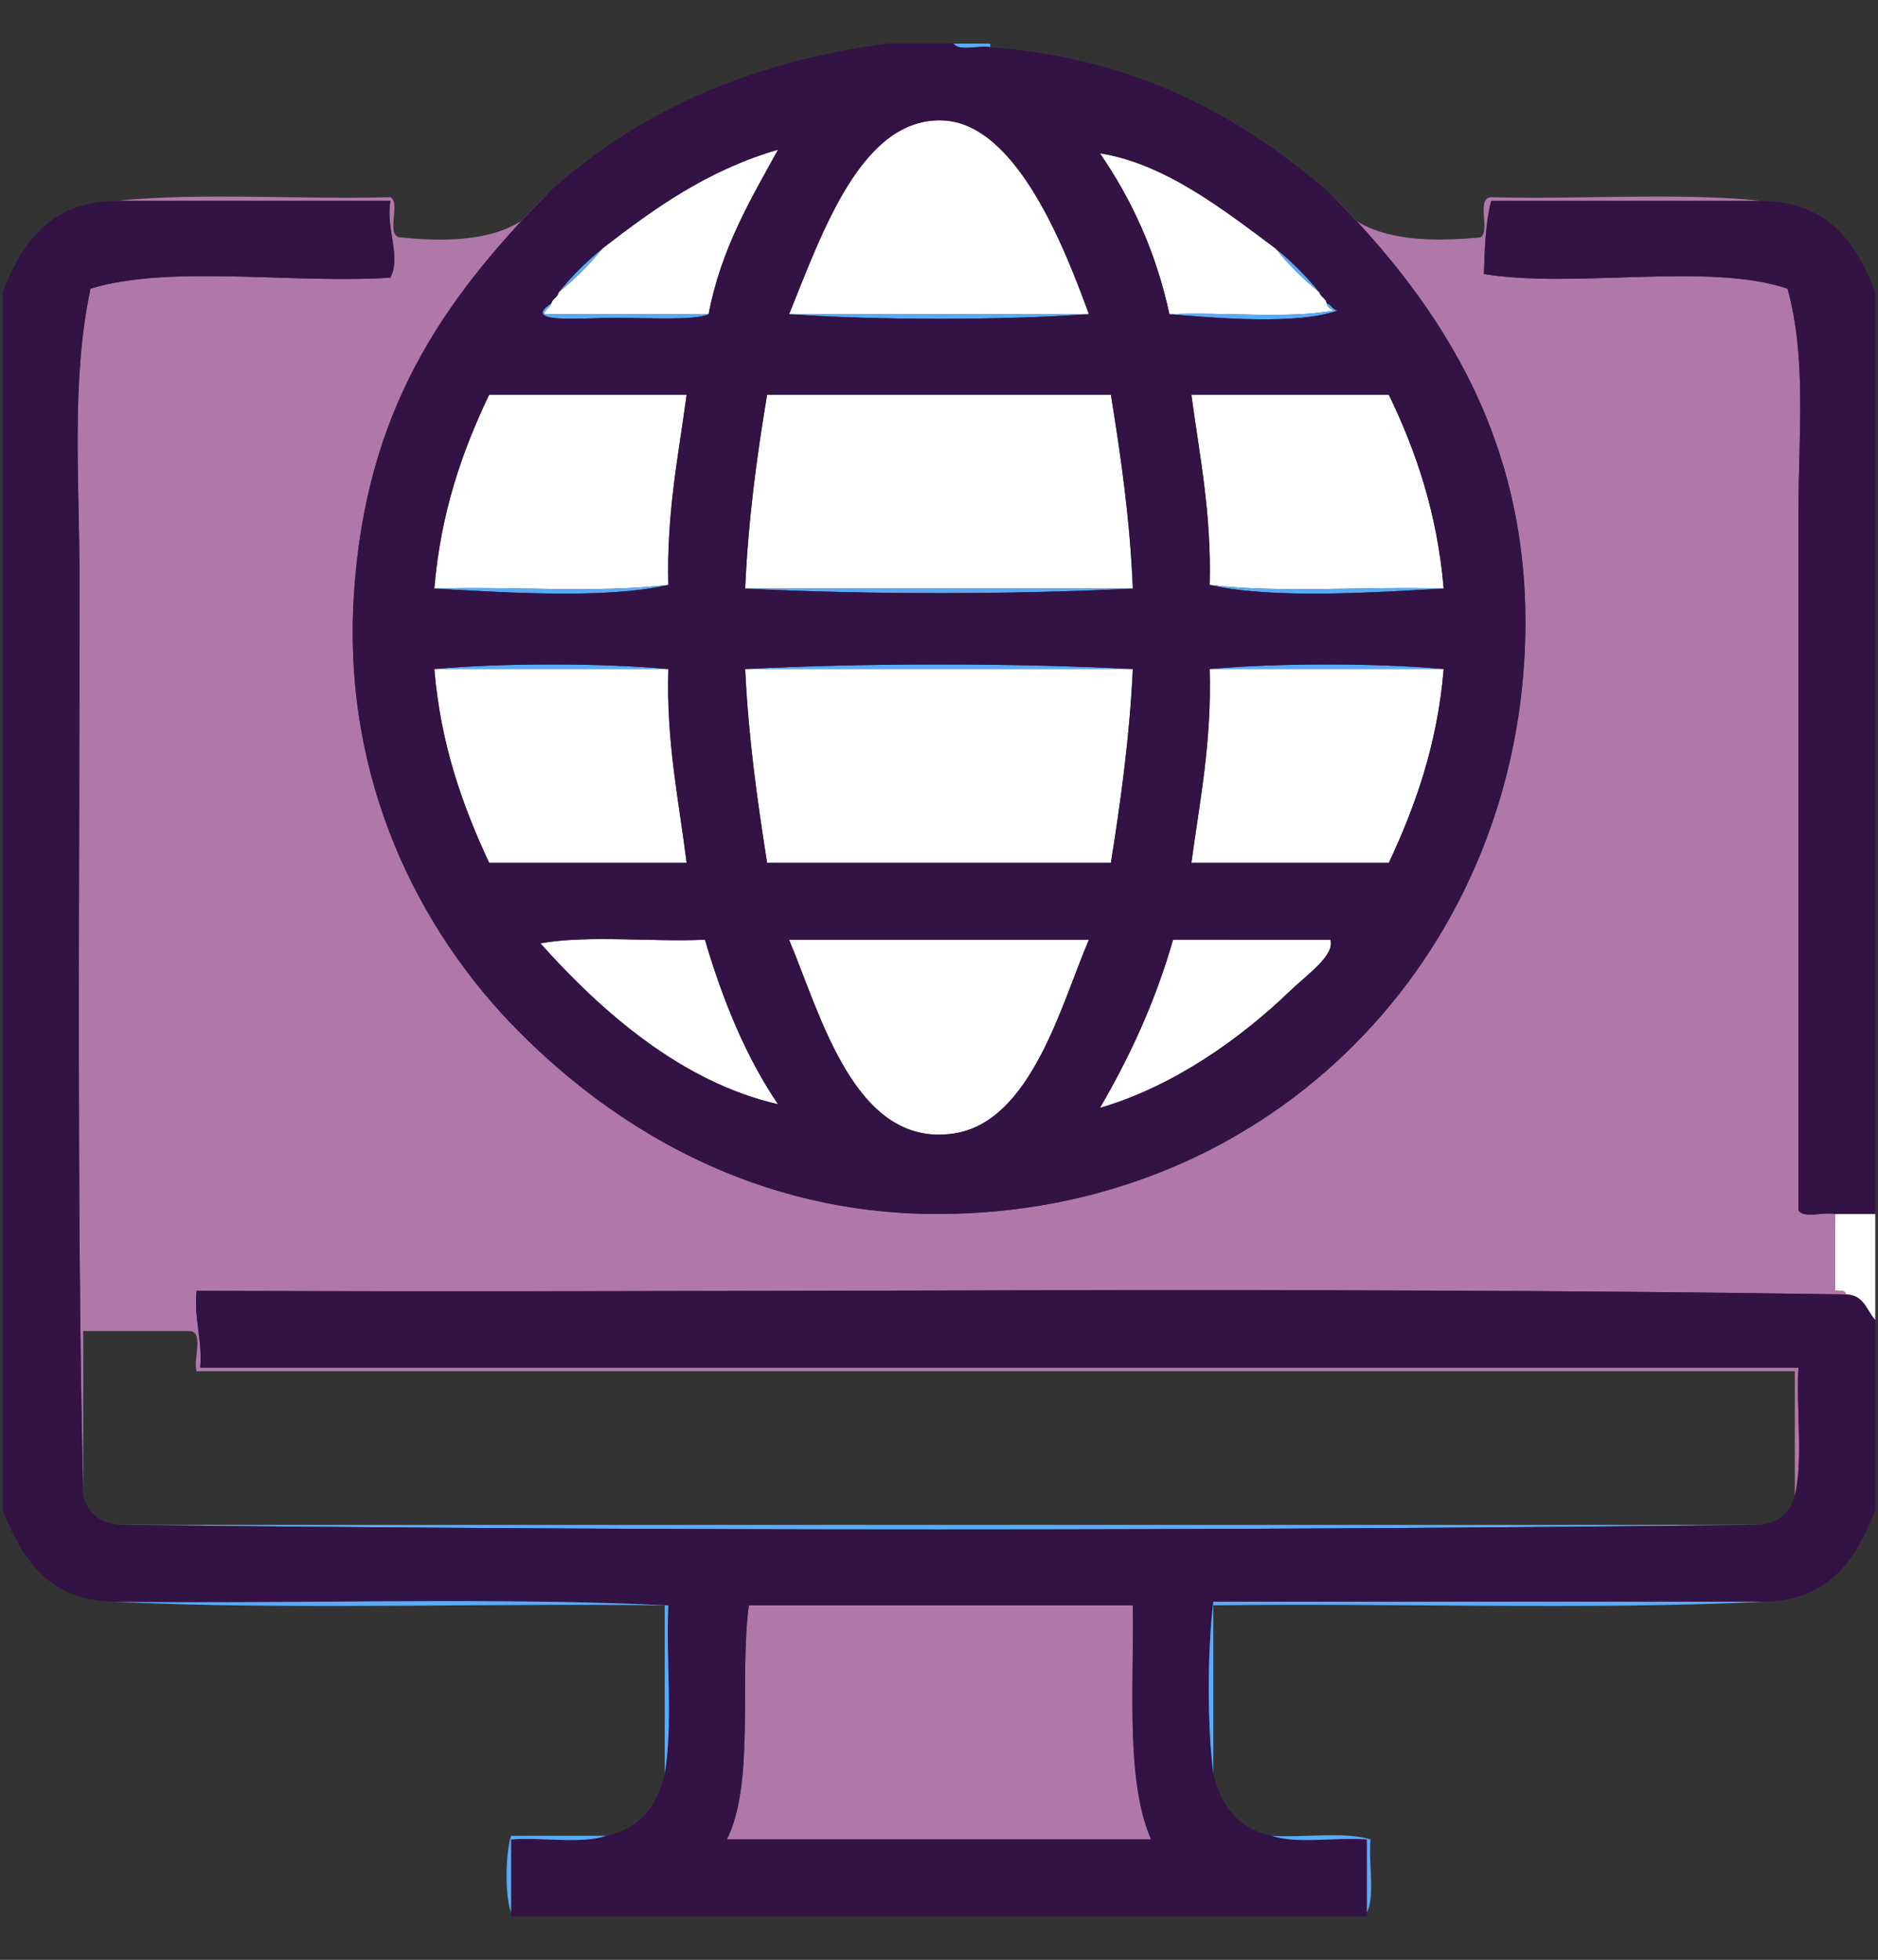
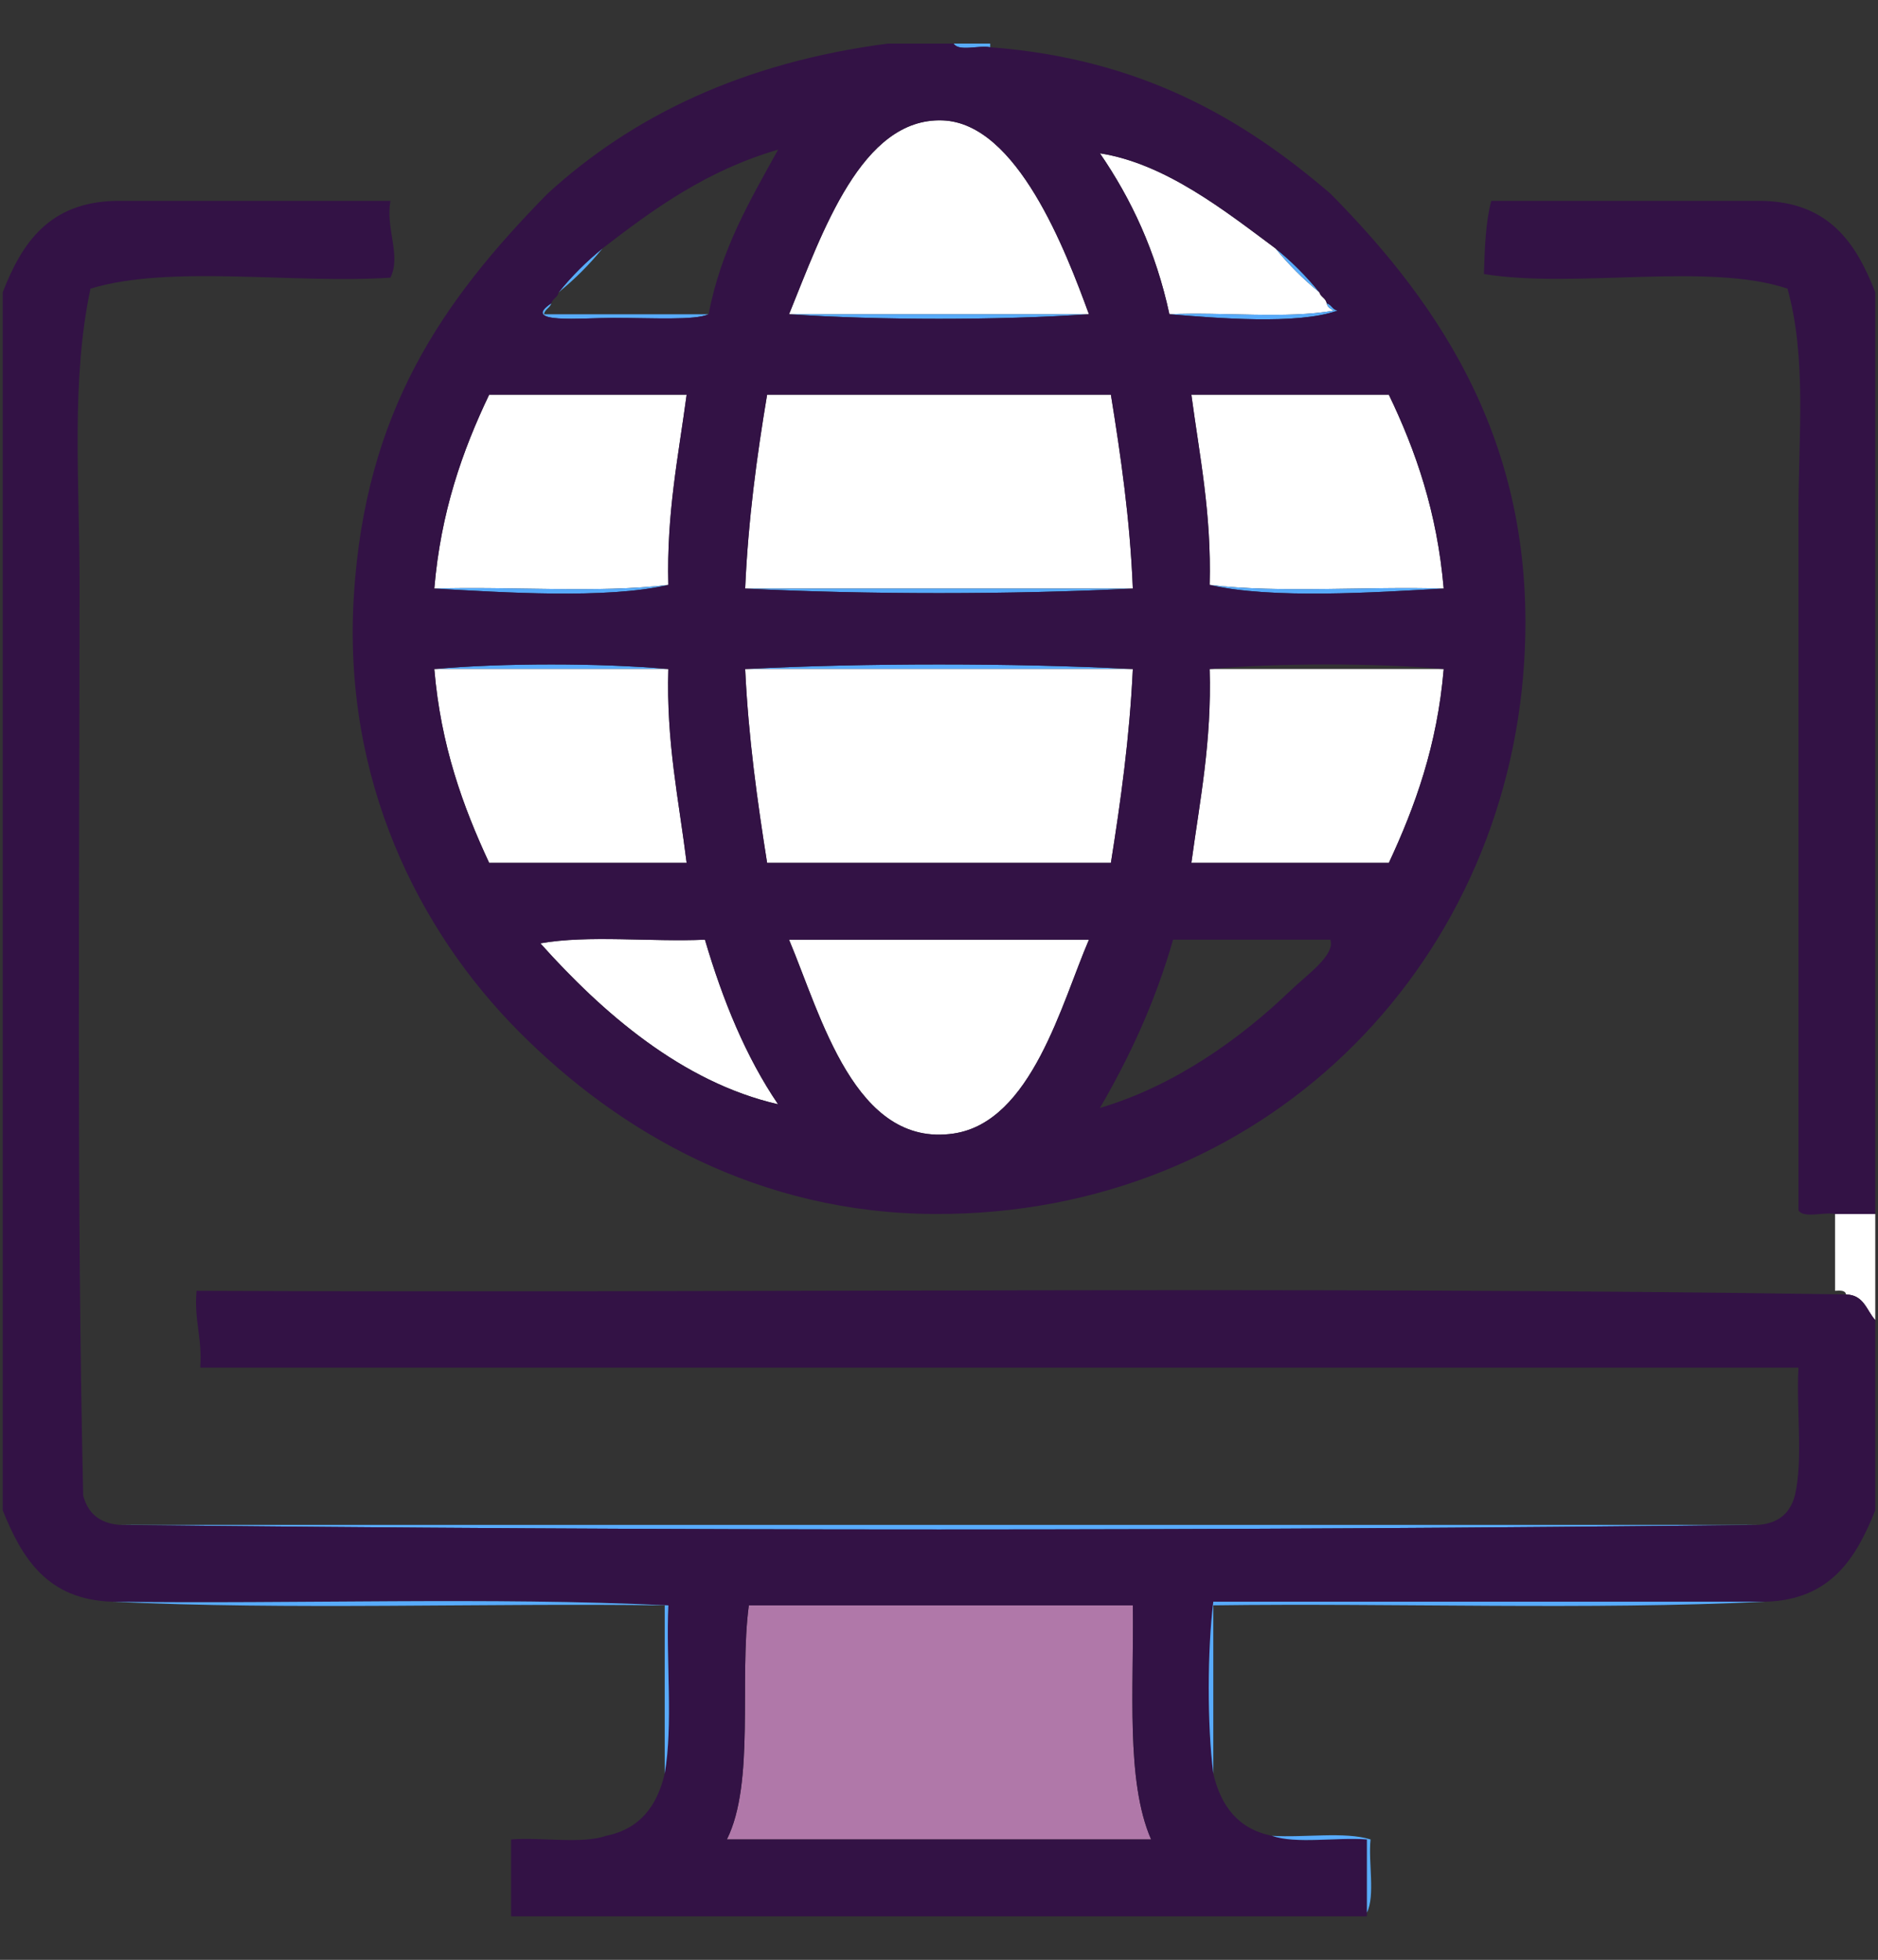
<svg xmlns="http://www.w3.org/2000/svg" version="1.1" id="Capa_1" x="0px" y="0px" width="167.635px" height="174.93px" viewBox="0 0 167.635 174.93" enable-background="new 0 0 167.635 174.93" xml:space="preserve">
  <rect x="0" y="0" width="167.635" height="174.93" fill="#333333" stroke="none" />
  <g>
    <path fill-rule="evenodd" clip-rule="evenodd" fill="#58ABFB" d="M85.123,3.89c1.088,0,2.177,0,3.265,0c0,0.109,0,0.218,0,0.327   C87.396,4.012,85.575,4.635,85.123,3.89z" />
    <path fill-rule="evenodd" clip-rule="evenodd" fill="#FFFFFF" d="M70.433,28.049c2.974-7.309,6.46-17.568,13.711-17.303   c6.668,0.244,10.996,11.682,13.058,17.303C88.28,28.049,79.356,28.049,70.433,28.049z" />
-     <path fill-rule="evenodd" clip-rule="evenodd" fill="#FFFFFF" d="M53.783,22.172c4.604-3.557,9.345-6.979,15.67-8.814   c-2.473,4.492-5.09,8.839-6.203,14.691c-4.897,0-9.794,0-14.691,0c0.078-0.466,0.538-0.551,0.653-0.98   c0.115-0.429,0.575-0.513,0.653-0.979C51.308,24.92,52.614,23.615,53.783,22.172z" />
    <path fill-rule="evenodd" clip-rule="evenodd" fill="#FFFFFF" d="M104.385,28.049c-1.215-5.641-3.411-10.3-6.203-14.365   c5.839,0.909,11.177,5.146,15.67,8.488c1.17,1.442,2.476,2.748,3.918,3.917c0.115,0.429,0.574,0.514,0.653,0.979   c0.068,0.366,0.362,0.508,0.652,0.653C114.83,28.483,109.173,27.832,104.385,28.049z" />
    <path fill-rule="evenodd" clip-rule="evenodd" fill="#58ABFB" d="M70.433,28.049c8.923,0,17.847,0,26.77,0   C89.041,28.593,78.595,28.593,70.433,28.049z" />
    <path fill-rule="evenodd" clip-rule="evenodd" fill="#FFFFFF" d="M38.766,52.533c0.578-6.823,2.505-12.295,4.897-17.303   c5.876,0,11.752,0,17.629,0c-0.733,5.469-1.803,10.603-1.632,16.976C53.342,52.962,45.626,52.321,38.766,52.533z" />
    <path fill-rule="evenodd" clip-rule="evenodd" fill="#FFFFFF" d="M66.515,52.533c0.27-6.151,1.04-11.802,1.959-17.303   c10.229,0,20.459,0,30.688,0c0.891,5.531,1.709,11.131,1.958,17.303C89.585,52.533,78.051,52.533,66.515,52.533z" />
    <path fill-rule="evenodd" clip-rule="evenodd" fill="#FFFFFF" d="M107.976,52.207c0.171-6.374-0.899-11.507-1.632-16.976   c5.876,0,11.752,0,17.628,0c2.402,4.998,4.312,10.488,4.897,17.303C122.009,52.321,114.293,52.962,107.976,52.207z" />
    <path fill-rule="evenodd" clip-rule="evenodd" fill="#58ABFB" d="M66.515,52.533c11.536,0,23.07,0,34.604,0   C90.347,53.077,77.289,53.077,66.515,52.533z" />
    <path fill-rule="evenodd" clip-rule="evenodd" fill="#58ABFB" d="M38.766,59.715c6.204-0.543,14.69-0.543,20.894,0   C52.695,59.715,45.73,59.715,38.766,59.715z" />
    <path fill-rule="evenodd" clip-rule="evenodd" fill="#58ABFB" d="M66.515,59.715c10.774-0.543,23.832-0.543,34.604,0   C89.585,59.715,78.051,59.715,66.515,59.715z" />
-     <path fill-rule="evenodd" clip-rule="evenodd" fill="#58ABFB" d="M107.976,59.715c6.204-0.543,14.689-0.543,20.894,0   C121.905,59.715,114.94,59.715,107.976,59.715z" />
    <path fill-rule="evenodd" clip-rule="evenodd" fill="#FFFFFF" d="M38.766,59.715c6.964,0,13.929,0,20.894,0   c-0.2,6.512,0.937,11.687,1.632,17.303c-5.876,0-11.752,0-17.629,0C41.313,71.968,39.344,66.537,38.766,59.715z" />
    <path fill-rule="evenodd" clip-rule="evenodd" fill="#FFFFFF" d="M66.515,59.715c11.536,0,23.07,0,34.604,0   c-0.289,6.13-1.079,11.761-1.958,17.303c-10.229,0-20.458,0-30.688,0C67.596,71.476,66.806,65.845,66.515,59.715z" />
    <path fill-rule="evenodd" clip-rule="evenodd" fill="#FFFFFF" d="M107.976,59.715c6.964,0,13.929,0,20.894,0   c-0.578,6.822-2.547,12.252-4.897,17.303c-5.876,0-11.752,0-17.628,0C107.097,71.459,108.17,66.222,107.976,59.715z" />
    <path fill-rule="evenodd" clip-rule="evenodd" fill="#FFFFFF" d="M48.234,84.199c4.245-0.76,9.901-0.109,14.69-0.326   c1.608,5.465,3.667,10.479,6.529,14.691C60.863,96.599,53.733,90.344,48.234,84.199z" />
    <path fill-rule="evenodd" clip-rule="evenodd" fill="#FFFFFF" d="M70.433,83.874c8.923,0,17.847,0,26.77,0   c-2.438,5.64-5.108,16.27-12.079,17.303C76.307,102.482,73.286,90.649,70.433,83.874z" />
-     <path fill-rule="evenodd" clip-rule="evenodd" fill="#FFFFFF" d="M118.749,83.874c0.447,1.389-2.083,3.117-3.591,4.57   c-4.371,4.209-10.311,8.487-16.977,10.446c2.646-4.537,4.931-9.434,6.529-15.017C109.391,83.874,114.071,83.874,118.749,83.874z" />
    <path fill-rule="evenodd" clip-rule="evenodd" fill="#FFFFFF" d="M163.801,108.358c1.197,0,2.394,0,3.591,0   c0,3.156,0,6.312,0,9.468c-0.779-0.854-1.009-2.257-2.611-2.286c-0.056-0.38-0.517-0.354-0.979-0.326   C163.801,112.928,163.801,110.643,163.801,108.358z" />
    <path fill-rule="evenodd" clip-rule="evenodd" fill="#58ABFB" d="M10.69,136.107c48.751,0,97.503,0,146.255,0   C108.954,136.652,58.68,136.652,10.69,136.107z" />
    <path fill-rule="evenodd" clip-rule="evenodd" fill="#B078A9" d="M101.119,143.29c0.11,7.399-0.648,15.666,1.633,20.894   c-12.623,0-25.247,0-37.869,0c2.529-5.089,1.072-14.163,1.959-20.894C78.267,143.29,89.694,143.29,101.119,143.29z" />
-     <path fill-rule="evenodd" clip-rule="evenodd" fill="#B078A9" d="M10.364,17.928c7.509-0.761,16.432-0.109,24.485-0.326   c0.984,0.539-0.546,3.593,0.979,3.591c6.335,0.675,10.995-0.323,13.059-3.918c-9.463,9.622-16.282,19.482-17.303,35.911   c-1.02,16.417,5.792,29.878,14.691,38.849c8.989,9.062,21.506,16.277,37.216,16.323c29.196,0.084,50.855-21.84,52.561-49.296   c1.188-19.151-7.384-31.761-17.303-41.787c2.055,3.713,6.987,4.547,13.385,3.918c0.979-0.545-0.452-3.5,0.979-3.591   c7.944,0.217,16.759-0.436,24.158,0.326c-8.053,0-16.105,0-24.158,0c-0.503,1.891-0.583,4.206-0.653,6.529   c8.139,1.329,20.015-1.079,27.097,1.306c1.721,6.177,0.979,13.171,0.979,19.914c0,20.227,0,41.914,0,62.354   c0.453,0.744,2.271,0.122,3.265,0.326c0,2.285,0,4.57,0,6.855c0.463-0.028,0.924-0.054,0.979,0.326   c-48.427-0.76-98.265-0.109-147.234-0.326c-0.242,2.636,0.53,4.258,0.326,6.856c47.555,0,95.107,0,142.664,0   c-0.217,3.7,0.434,8.268-0.326,11.426c0-3.699,0-7.4,0-11.1c-47.555,0-95.109,0-142.664,0c-0.329-1.086,0.722-3.551-0.653-3.591   c-3.156,0-6.312,0-9.468,0c0,4.896,0,9.793,0,14.69c-0.596-26.269-0.326-54.368-0.326-81.615c0-8.906-0.774-17.901,0.979-26.117   c7.087-2.163,18.084-0.416,26.77-0.979c0.983-1.971-0.44-4.342,0-6.856C26.687,17.928,18.525,17.928,10.364,17.928z" />
    <path fill-rule="evenodd" clip-rule="evenodd" fill="#58ABFB" d="M49.865,26.09c1.169-1.442,2.476-2.749,3.917-3.917   C52.614,23.615,51.308,24.92,49.865,26.09z" />
    <path fill-rule="evenodd" clip-rule="evenodd" fill="#58ABFB" d="M63.251,28.049c-1.227,0.562-5.006,0.326-8.488,0.326   c-2.914,0-8.351,0.557-5.55-1.306c-0.115,0.429-0.575,0.514-0.653,0.98C53.457,28.049,58.354,28.049,63.251,28.049z" />
    <path fill-rule="evenodd" clip-rule="evenodd" fill="#58ABFB" d="M118.423,27.069c0.429,0.115,0.513,0.574,0.979,0.653   c-3.604,1.294-10.872,0.661-15.017,0.327c4.788-0.217,10.445,0.434,14.69-0.327C118.785,27.577,118.491,27.435,118.423,27.069z" />
    <path fill-rule="evenodd" clip-rule="evenodd" fill="#58ABFB" d="M113.852,22.172c1.442,1.169,2.748,2.476,3.918,3.917   C116.327,24.92,115.022,23.615,113.852,22.172z" />
    <path fill-rule="evenodd" clip-rule="evenodd" fill="#331245" d="M7.426,133.496c0.411,1.547,1.441,2.477,3.265,2.611   c47.99,0.545,98.264,0.545,146.255,0c1.823-0.135,2.853-1.064,3.265-2.611c0.76-3.158,0.109-7.726,0.326-11.426   c-47.557,0-95.109,0-142.664,0c0.204-2.599-0.568-4.221-0.326-6.856c48.97,0.217,98.808-0.434,147.234,0.326   c1.603,0.029,1.832,1.433,2.611,2.286c0,5.658,0,11.316,0,16.976c-1.711,4.275-3.98,7.991-9.793,8.162c-16.432,0-32.864,0-49.296,0   c-0.534,4.364-0.553,10.981,0,15.344c0.679,2.911,2.235,4.946,5.223,5.55c2.18,0.758,5.765,0.111,8.487,0.326   c0,2.176,0,4.354,0,6.529c0,0.108,0,0.218,0,0.326c-25.464,0-50.927,0-76.392,0c0-0.108,0-0.218,0-0.326c0-2.176,0-4.354,0-6.529   c2.723-0.215,6.309,0.432,8.488-0.326c2.987-0.604,4.544-2.639,5.224-5.55c0.761-4.354,0.109-10.12,0.326-15.018   c-15.889-0.761-33.189-0.109-49.622-0.326c-5.814-0.171-8.083-3.887-9.794-8.162c0-36.236,0-72.474,0-108.712   c1.704-4.39,4.14-8.048,10.12-8.162c8.162,0,16.323,0,24.485,0c-0.44,2.514,0.983,4.885,0,6.856   c-8.686,0.564-19.683-1.183-26.77,0.979C6.325,33.98,7.099,42.975,7.099,51.881C7.099,79.128,6.829,107.227,7.426,133.496z    M66.842,143.29c-0.887,6.73,0.57,15.805-1.959,20.894c12.623,0,25.246,0,37.869,0c-2.281-5.228-1.522-13.494-1.633-20.894   C89.694,143.29,78.267,143.29,66.842,143.29z" />
    <path fill-rule="evenodd" clip-rule="evenodd" fill="#58ABFB" d="M108.303,158.307c-0.553-4.362-0.534-10.979,0-15.344   c16.432,0,32.864,0,49.296,0c-15.78,0.761-32.974,0.108-49.296,0.326C108.303,148.296,108.303,153.302,108.303,158.307z" />
    <path fill-rule="evenodd" clip-rule="evenodd" fill="#58ABFB" d="M113.526,163.857c2.854,0.192,6.497-0.403,8.814,0.326   c-0.214,2.071,0.431,5-0.327,6.529c0-2.176,0-4.354,0-6.529C119.29,163.969,115.705,164.615,113.526,163.857z" />
-     <path fill-rule="evenodd" clip-rule="evenodd" fill="#58ABFB" d="M45.621,170.713c-0.575-1.563-0.5-5.282,0-6.855   c2.83,0,5.659,0,8.488,0c-2.179,0.758-5.766,0.111-8.488,0.326C45.621,166.359,45.621,168.537,45.621,170.713z" />
    <path fill-rule="evenodd" clip-rule="evenodd" fill="#58ABFB" d="M10.037,142.964c16.433,0.217,33.733-0.435,49.622,0.326   c-0.217,4.897,0.435,10.663-0.326,15.018c0-5.006,0-10.012,0-15.018C43.01,143.072,25.816,143.724,10.037,142.964z" />
    <path fill-rule="evenodd" clip-rule="evenodd" fill="#58ABFB" d="M38.766,52.533c6.86-0.213,14.576,0.429,20.894-0.327   C54.092,53.496,44.873,52.872,38.766,52.533z" />
    <path fill-rule="evenodd" clip-rule="evenodd" fill="#58ABFB" d="M107.976,52.207c6.317,0.755,14.033,0.114,20.894,0.327   C122.762,52.872,113.544,53.496,107.976,52.207z" />
    <path fill-rule="evenodd" clip-rule="evenodd" fill="#331245" d="M79.247,3.89c1.958,0,3.917,0,5.876,0   c0.452,0.744,2.272,0.122,3.265,0.327c13.455,1.019,22.571,6.375,30.361,13.058c9.919,10.026,18.491,22.636,17.303,41.787   c-1.706,27.456-23.365,49.38-52.561,49.296c-15.71-0.046-28.227-7.262-37.216-16.323c-8.899-8.971-15.71-22.432-14.691-38.849   c1.021-16.429,7.839-26.29,17.303-35.911C56.507,10.314,66.352,5.577,79.247,3.89z M69.453,98.565   c-2.862-4.212-4.921-9.227-6.529-14.691c-4.789,0.217-10.446-0.435-14.69,0.326C53.733,90.344,60.863,96.599,69.453,98.565z    M97.202,28.049c-2.063-5.622-6.39-17.059-13.058-17.303c-7.251-0.265-10.737,9.994-13.711,17.303   C78.595,28.593,89.041,28.593,97.202,28.049z M63.251,28.049c1.113-5.852,3.729-10.2,6.203-14.691   c-6.326,1.836-11.066,5.257-15.67,8.814c-1.442,1.169-2.748,2.476-3.917,3.917c-0.078,0.466-0.538,0.551-0.653,0.979   c-2.801,1.863,2.637,1.306,5.55,1.306C58.245,28.375,62.024,28.611,63.251,28.049z M113.852,22.172   c-4.493-3.341-9.831-7.579-15.67-8.488c2.792,4.064,4.988,8.724,6.203,14.365c4.145,0.334,11.413,0.967,15.017-0.327   c-0.466-0.079-0.55-0.538-0.979-0.653c-0.079-0.466-0.538-0.551-0.653-0.979C116.6,24.648,115.294,23.341,113.852,22.172z    M59.659,52.207c-0.17-6.374,0.899-11.507,1.632-16.976c-5.876,0-11.752,0-17.629,0c-2.392,5.008-4.319,10.48-4.897,17.303   C44.873,52.872,54.092,53.496,59.659,52.207z M101.119,52.533c-0.249-6.172-1.067-11.772-1.958-17.303c-10.229,0-20.458,0-30.688,0   c-0.919,5.501-1.689,11.152-1.959,17.303C77.289,53.077,90.347,53.077,101.119,52.533z M128.869,52.533   c-0.586-6.815-2.495-12.305-4.897-17.303c-5.876,0-11.752,0-17.628,0c0.732,5.469,1.803,10.603,1.632,16.976   C113.544,53.496,122.762,52.872,128.869,52.533z M38.766,59.715c0.578,6.822,2.547,12.252,4.897,17.303c5.876,0,11.752,0,17.629,0   c-0.696-5.616-1.833-10.791-1.632-17.303C53.456,59.172,44.969,59.172,38.766,59.715z M66.515,59.715   c0.291,6.13,1.081,11.761,1.959,17.303c10.229,0,20.459,0,30.688,0c0.879-5.542,1.669-11.173,1.958-17.303   C90.347,59.172,77.289,59.172,66.515,59.715z M107.976,59.715c0.194,6.507-0.879,11.744-1.632,17.303c5.876,0,11.752,0,17.628,0   c2.351-5.05,4.319-10.48,4.897-17.303C122.665,59.172,114.18,59.172,107.976,59.715z M85.123,101.177   c6.971-1.033,9.641-11.663,12.079-17.303c-8.923,0-17.846,0-26.77,0C73.286,90.649,76.307,102.482,85.123,101.177z M104.711,83.874   c-1.599,5.583-3.884,10.479-6.529,15.017c6.666-1.959,12.605-6.237,16.977-10.446c1.508-1.453,4.038-3.181,3.591-4.57   C114.071,83.874,109.391,83.874,104.711,83.874z" />
    <path fill-rule="evenodd" clip-rule="evenodd" fill="#331245" d="M157.272,17.928c5.98,0.114,8.417,3.771,10.12,8.162   c0,27.423,0,54.846,0,82.269c-1.197,0-2.394,0-3.591,0c-0.993-0.204-2.812,0.418-3.265-0.326c0-20.441,0-42.128,0-62.354   c0-6.743,0.741-13.737-0.979-19.914c-7.082-2.385-18.958,0.023-27.097-1.306c0.07-2.323,0.15-4.638,0.653-6.529   C141.166,17.928,149.219,17.928,157.272,17.928z" />
  </g>
</svg>